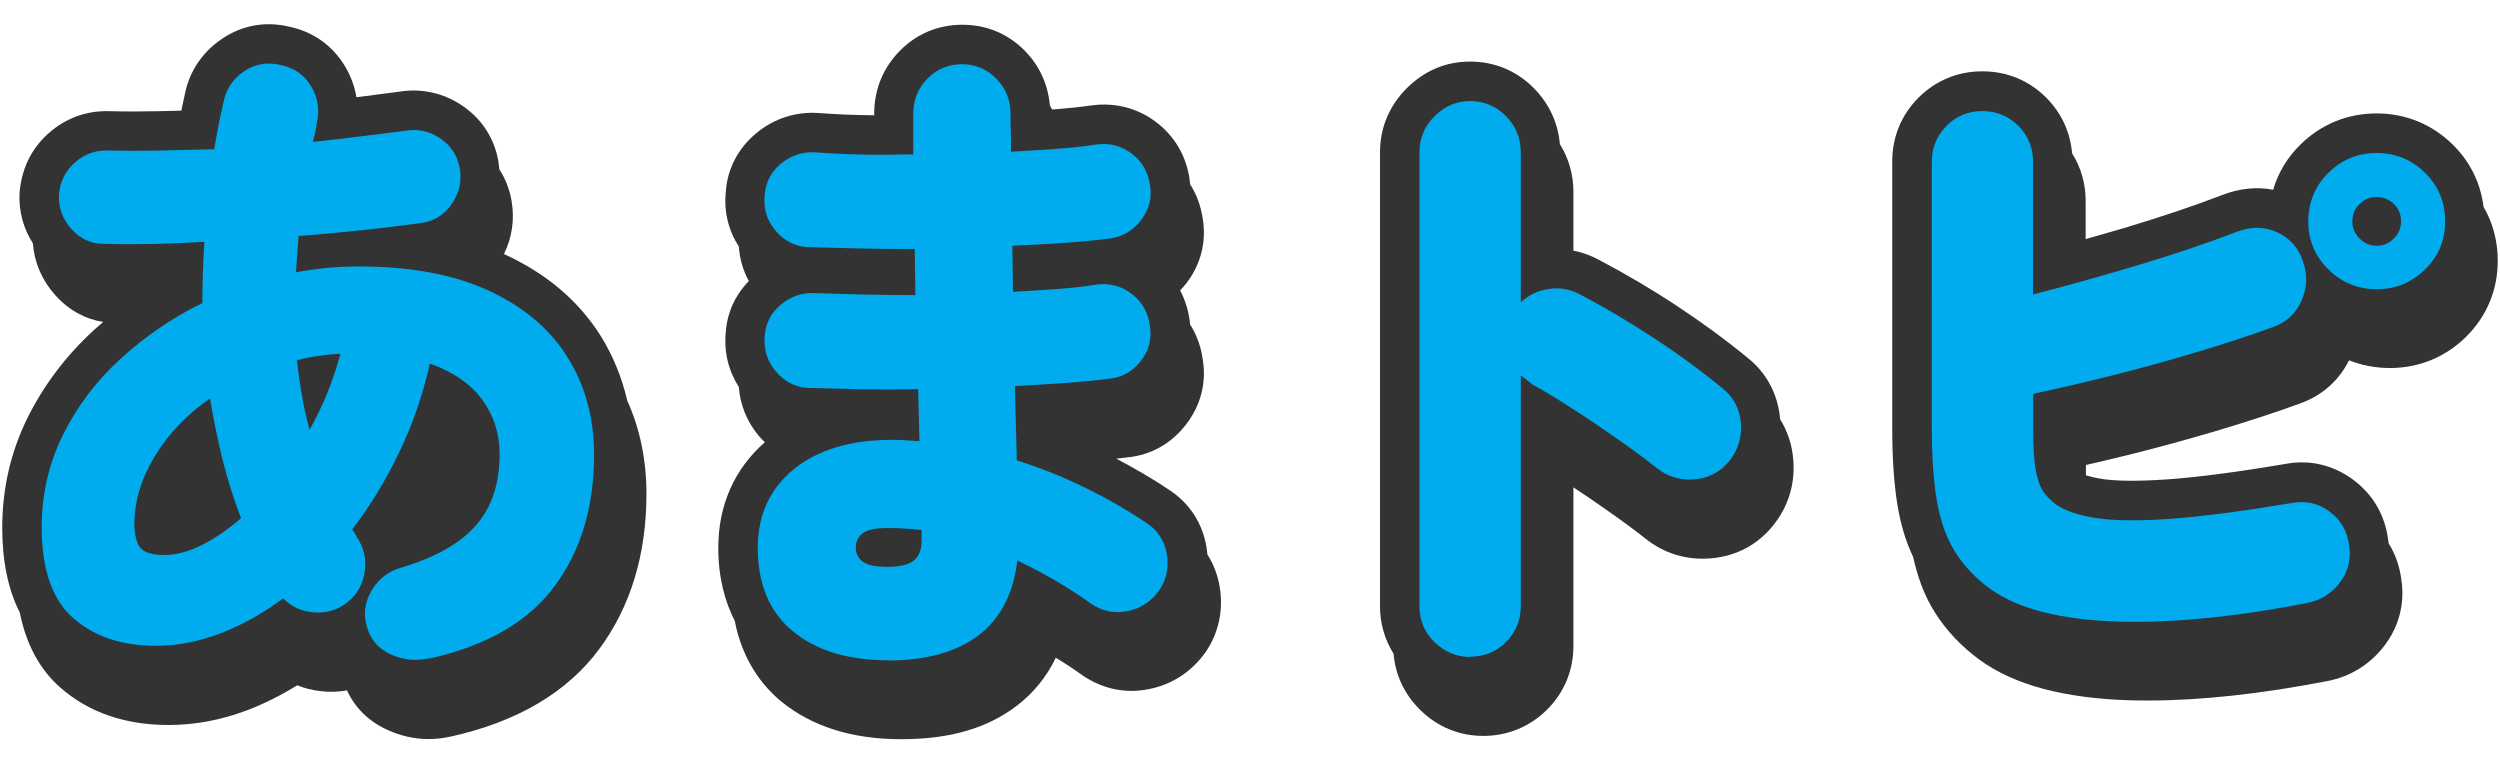
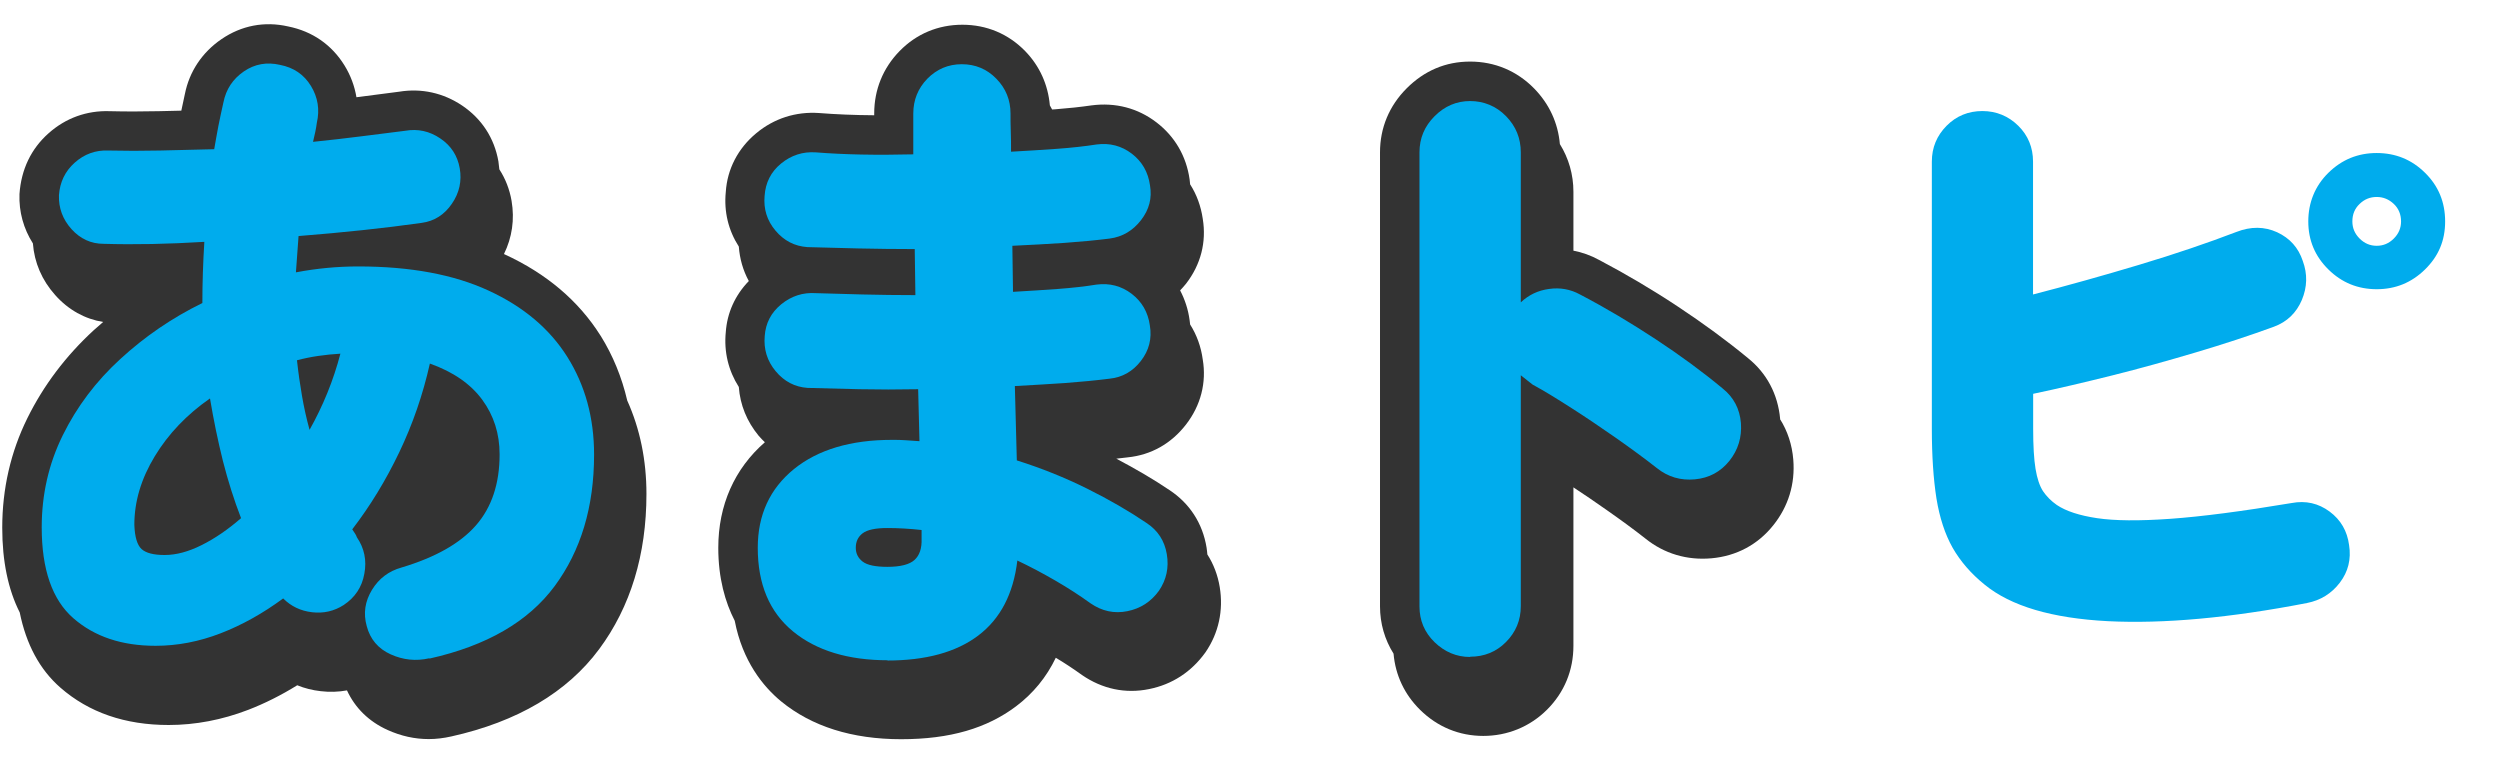
<svg xmlns="http://www.w3.org/2000/svg" id="_レイヤー_1" data-name="レイヤー_1" viewBox="0 0 190 58" width="190" height="58">
  <g>
    <path d="M91.76,42.14c-.02-.17-.03-.35-.06-.52-.3-1.85-1.29-3.37-2.83-4.38-1.21-.82-2.57-1.61-4.03-2.38.3-.03.58-.07.86-.1,1.79-.18,3.32-1.05,4.44-2.5,1.13-1.46,1.56-3.2,1.27-4.93-.13-.98-.46-1.88-.96-2.67-.01-.11-.02-.22-.04-.33-.11-.82-.36-1.57-.72-2.26.15-.16.31-.33.45-.51,1.12-1.45,1.56-3.16,1.27-4.93-.14-.96-.46-1.84-.96-2.62-.01-.13-.02-.25-.04-.38-.25-1.76-1.12-3.26-2.52-4.33-1.41-1.08-3.11-1.53-4.94-1.29-.82.12-1.76.22-2.79.3-.07,0-.13,0-.2.01-.06-.1-.11-.21-.17-.31-.14-1.57-.77-2.99-1.88-4.13-1.28-1.31-2.93-2-4.77-2s-3.49.69-4.77,2c-1.26,1.29-1.93,2.93-1.93,4.75v.13c-1.52-.01-2.93-.07-4.2-.17-1.76-.12-3.41.41-4.76,1.53-1.4,1.16-2.21,2.74-2.32,4.47-.15,1.5.2,2.92.99,4.15.07.93.32,1.81.76,2.62-1.05,1.08-1.65,2.43-1.75,3.88-.15,1.5.2,2.93.99,4.17.1,1.36.61,2.62,1.51,3.71.15.18.31.33.47.49-2.31,2.02-3.54,4.78-3.54,8.02,0,2.31.52,4.13,1.25,5.55.59,3.06,2.15,4.99,3.52,6.12,2.33,1.91,5.4,2.88,9.13,2.88s6.52-.84,8.73-2.5c1.3-.98,2.31-2.21,3.02-3.69.69.41,1.35.85,1.99,1.31,1.54,1.06,3.3,1.44,5.1,1.07,1.74-.35,3.21-1.29,4.29-2.8,1-1.46,1.37-3.18,1.08-4.95-.15-.91-.47-1.75-.94-2.48Z" style="fill: #333;" />
    <path d="M135.29,31.83c-.17-1.87-1.02-3.47-2.44-4.61-1.61-1.33-3.41-2.65-5.36-3.94-1.95-1.29-3.97-2.48-5.97-3.53-.62-.34-1.27-.57-1.94-.7v-4.47c0-1.32-.36-2.55-1.03-3.63-.14-1.6-.8-3.04-1.95-4.22-1.31-1.34-3-2.05-4.87-2.05s-3.49.7-4.82,2.03c-1.33,1.33-2.03,3.01-2.03,4.87v34.5c0,1.31.36,2.53,1.03,3.6.14,1.63.83,3.1,2.02,4.27,1.32,1.3,2.98,1.98,4.8,1.98s3.54-.69,4.85-2c1.31-1.31,2-2.99,2-4.85v-12.04c.82.54,1.66,1.11,2.51,1.71,1.1.77,2.1,1.5,2.96,2.18,1.43,1.15,3.17,1.67,5.03,1.5,1.89-.17,3.52-1.04,4.69-2.51,1.14-1.42,1.67-3.14,1.52-4.98-.09-1.14-.44-2.19-1.01-3.09Z" style="fill: #333;" />
-     <path d="M162.29,34.44c2.13-.54,4.31-1.14,6.48-1.79,2.16-.65,4.21-1.32,6.1-2.01,1.63-.6,2.89-1.72,3.66-3.26.96.39,2.01.59,3.1.59,2.21,0,4.21-.82,5.78-2.36,1.58-1.56,2.42-3.56,2.42-5.79,0-1.49-.37-2.88-1.08-4.1-.23-1.82-1.02-3.44-2.35-4.74-1.57-1.54-3.57-2.36-5.78-2.36s-4.21.82-5.78,2.36c-1,.98-1.7,2.14-2.08,3.44-1.26-.24-2.58-.1-3.87.4-2.1.81-4.52,1.62-7.19,2.43-1.08.32-2.13.62-3.19.92v-2.9c0-1.32-.36-2.55-1.03-3.62-.14-1.61-.81-3.07-1.97-4.23-1.31-1.31-2.99-2-4.85-2s-3.54.69-4.85,2c-1.31,1.31-2,2.99-2,4.85v20.3c0,2.22.13,4.16.39,5.77.24,1.49.64,2.82,1.2,3.99.31,1.4.76,2.67,1.38,3.76.77,1.36,1.83,2.59,3.14,3.65,2.53,2.07,6.17,3.19,11.12,3.45.72.04,1.46.05,2.23.05,3.98,0,8.55-.5,13.62-1.48,1.75-.34,3.24-1.27,4.32-2.68,1.13-1.48,1.57-3.25,1.29-5.04-.13-1.02-.46-1.94-.97-2.76,0-.08-.01-.16-.03-.24-.23-1.88-1.15-3.46-2.66-4.58-1.52-1.13-3.33-1.55-5.16-1.2-3.66.62-6.66,1.01-8.94,1.17-2.68.19-4.16.09-4.92-.02-.59-.09-1.01-.2-1.29-.29,0-.17,0-.35,0-.54v-.24c1.22-.28,2.48-.58,3.76-.9Z" style="fill: #333;" />
    <path d="M45.64,25.51c-1.66-2.64-4.11-4.72-7.29-6.18-.02,0-.04-.01-.05-.02.62-1.26.82-2.63.58-4.04-.15-.88-.47-1.69-.93-2.4-.02-.2-.04-.4-.07-.6-.31-1.77-1.26-3.24-2.76-4.25-1.43-.96-3.09-1.33-4.79-1.05-1.01.13-2.09.27-3.24.42-.14-.84-.44-1.66-.91-2.42-.97-1.57-2.44-2.59-4.28-2.96-1.8-.41-3.55-.07-5.06.96-1.48,1.01-2.45,2.47-2.79,4.18-.09.42-.18.84-.27,1.26l-1.7.04c-1.29.03-2.56.03-3.75,0-1.73-.06-3.34.52-4.64,1.68-1.32,1.17-2.08,2.74-2.21,4.62-.05,1.35.31,2.63,1.02,3.75.11,1.45.68,2.79,1.69,3.92,1.01,1.14,2.28,1.83,3.65,2.05-.24.21-.48.41-.72.63-2.12,1.95-3.81,4.19-5.04,6.68-1.27,2.57-1.91,5.37-1.91,8.33,0,2.55.45,4.7,1.33,6.44.49,2.41,1.51,4.33,3.09,5.71,2.16,1.89,4.92,2.84,8.23,2.84,2.03,0,4.06-.39,6.04-1.15,1.27-.49,2.52-1.12,3.73-1.87.56.23,1.16.38,1.79.45.67.08,1.34.06,1.99-.06.62,1.34,1.67,2.37,3.09,3.01,1.02.46,2.06.69,3.12.69.57,0,1.14-.07,1.72-.2,5.03-1.12,8.81-3.36,11.24-6.64,2.38-3.21,3.59-7.18,3.59-11.79,0-2.57-.49-4.95-1.46-7.1-.41-1.76-1.08-3.41-2.02-4.92Z" style="fill: #333;" />
  </g>
  <g>
    <path d="M32.62,50.03c-1,.23-1.98.13-2.93-.3-.95-.43-1.56-1.15-1.82-2.15-.27-.97-.13-1.88.4-2.75.53-.87,1.28-1.43,2.25-1.7,2.57-.77,4.45-1.83,5.65-3.2,1.2-1.37,1.8-3.17,1.8-5.4,0-1.57-.44-2.95-1.32-4.15-.88-1.2-2.21-2.12-3.98-2.75-.53,2.37-1.31,4.62-2.33,6.75-1.02,2.13-2.21,4.08-3.57,5.85.07.1.13.2.2.3.07.1.12.2.15.3.57.83.76,1.76.57,2.77-.18,1.02-.71,1.81-1.57,2.38-.73.47-1.53.65-2.4.55-.87-.1-1.6-.45-2.2-1.05-1.53,1.13-3.12,2.02-4.75,2.65-1.63.63-3.28.95-4.95.95-2.57,0-4.65-.7-6.25-2.1-1.6-1.4-2.4-3.7-2.4-6.9,0-2.5.53-4.83,1.6-7,1.07-2.17,2.52-4.1,4.38-5.8,1.85-1.7,3.92-3.12,6.23-4.25,0-1.5.05-3.05.15-4.65-2.77.17-5.32.22-7.65.15-.97,0-1.78-.38-2.45-1.12-.67-.75-.98-1.61-.95-2.57.07-1,.47-1.83,1.2-2.48.73-.65,1.58-.96,2.55-.92,1.27.03,2.58.03,3.93,0s2.73-.07,4.12-.1c.1-.6.21-1.19.32-1.78.12-.58.24-1.17.38-1.78.2-1,.72-1.78,1.55-2.35.83-.57,1.75-.73,2.75-.5,1.03.2,1.82.73,2.35,1.6.53.87.68,1.8.45,2.8-.03.23-.07.47-.12.7-.05.23-.11.48-.17.75,1.27-.13,2.49-.27,3.67-.42,1.18-.15,2.29-.29,3.33-.42.97-.17,1.86.03,2.67.58.82.55,1.31,1.31,1.48,2.27.17.97-.03,1.87-.6,2.7-.57.83-1.33,1.32-2.3,1.45-2.83.4-5.95.73-9.35,1-.03.47-.07.92-.1,1.38-.03.45-.07.91-.1,1.38,1.57-.3,3.15-.45,4.75-.45,3.93,0,7.23.61,9.88,1.83,2.65,1.22,4.65,2.9,6,5.05,1.35,2.15,2.03,4.62,2.03,7.42,0,3.97-1,7.3-3,10-2,2.7-5.17,4.53-9.5,5.5ZM12.52,42.18c.87,0,1.8-.25,2.8-.75s2-1.18,3-2.05c-.53-1.37-.99-2.82-1.38-4.35-.38-1.53-.71-3.12-.98-4.75-1.77,1.23-3.17,2.7-4.2,4.4-1.03,1.7-1.55,3.43-1.55,5.2.03.93.22,1.55.55,1.85.33.3.92.45,1.75.45ZM23.52,32.68c1.03-1.83,1.82-3.77,2.35-5.8-.57.03-1.12.09-1.68.17-.55.08-1.09.19-1.62.33.1.93.23,1.83.38,2.7s.34,1.73.58,2.6Z" style="fill: #00aced;" />
    <path d="M67.49,50.18c-3.03,0-5.44-.73-7.23-2.2-1.78-1.47-2.67-3.58-2.67-6.35,0-2.5.92-4.49,2.75-5.98,1.83-1.48,4.32-2.22,7.45-2.22.37,0,.72,0,1.07.03s.69.04,1.02.07l-.1-3.95c-1.53.03-3.03.03-4.48,0-1.45-.03-2.76-.07-3.93-.1-.97-.07-1.77-.49-2.42-1.27s-.92-1.68-.83-2.68c.07-.97.48-1.77,1.25-2.4.77-.63,1.65-.92,2.65-.85,1.07.03,2.25.07,3.55.1s2.63.05,4,.05l-.05-3.5c-1.5,0-2.94-.02-4.33-.05-1.38-.03-2.66-.07-3.83-.1-.97-.07-1.77-.48-2.42-1.25-.65-.77-.92-1.65-.83-2.65.07-1,.48-1.82,1.25-2.45.77-.63,1.65-.92,2.65-.85,2.13.17,4.6.22,7.4.15v-3.1c0-1.03.36-1.92,1.07-2.65.72-.73,1.59-1.1,2.62-1.1s1.91.37,2.62,1.1c.72.73,1.08,1.62,1.08,2.65,0,.43,0,.89.02,1.38.02.48.02.99.02,1.52,1.23-.07,2.4-.14,3.5-.22,1.1-.08,2.1-.19,3-.33,1-.13,1.89.1,2.68.7.78.6,1.24,1.4,1.38,2.4.17.97-.06,1.85-.68,2.65-.62.8-1.41,1.27-2.38,1.4-1.03.13-2.18.24-3.45.33-1.27.08-2.58.16-3.95.22l.05,3.5c1.2-.07,2.34-.14,3.42-.22,1.08-.08,2.06-.19,2.92-.33,1-.13,1.89.1,2.68.7.78.6,1.24,1.4,1.38,2.4.17,1-.06,1.9-.68,2.7-.62.8-1.41,1.25-2.38,1.35-1.03.13-2.16.24-3.38.33-1.22.08-2.49.16-3.82.23l.15,5.65c1.9.6,3.68,1.32,5.35,2.15,1.67.83,3.17,1.7,4.5,2.6.87.57,1.38,1.36,1.55,2.38.17,1.02-.03,1.94-.6,2.78-.6.83-1.4,1.35-2.4,1.55s-1.93,0-2.8-.6c-.83-.6-1.73-1.18-2.68-1.73-.95-.55-1.91-1.06-2.88-1.52-.3,2.53-1.29,4.43-2.97,5.7-1.68,1.27-3.99,1.9-6.93,1.9ZM67.44,43.08c1,0,1.69-.18,2.07-.53.38-.35.56-.89.53-1.62v-.65c-.9-.1-1.77-.15-2.6-.15-.9,0-1.52.13-1.88.4-.35.27-.52.63-.52,1.1,0,.43.17.78.52,1.05.35.27.98.4,1.88.4Z" style="fill: #00aced;" />
    <path d="M111.73,49.93c-1.03,0-1.93-.38-2.7-1.12-.77-.75-1.15-1.66-1.15-2.72V11.58c0-1.07.38-1.98,1.15-2.75.77-.77,1.67-1.15,2.7-1.15s1.98.38,2.73,1.15,1.12,1.68,1.12,2.75v11.4c.6-.57,1.32-.91,2.15-1.02.83-.12,1.62.02,2.35.42,1.97,1.03,3.88,2.17,5.75,3.4,1.87,1.23,3.57,2.48,5.1,3.75.83.67,1.29,1.54,1.38,2.62.08,1.08-.21,2.04-.88,2.88-.67.83-1.54,1.3-2.62,1.4-1.08.1-2.04-.18-2.88-.85-.93-.73-1.98-1.5-3.12-2.3-1.15-.8-2.27-1.56-3.38-2.27s-2.08-1.31-2.95-1.78c-.13-.1-.27-.21-.42-.33-.15-.12-.31-.24-.48-.38v17.55c0,1.07-.38,1.97-1.12,2.72s-1.66,1.12-2.73,1.12Z" style="fill: #00aced;" />
    <path d="M175.33,45.83c-5.83,1.13-10.88,1.59-15.12,1.38-4.25-.22-7.38-1.14-9.38-2.78-1.03-.83-1.84-1.77-2.43-2.8-.58-1.03-.99-2.28-1.23-3.75-.23-1.47-.35-3.23-.35-5.3V12.28c0-1.07.38-1.97,1.12-2.72s1.66-1.12,2.72-1.12,1.98.38,2.73,1.12,1.12,1.66,1.12,2.72v10.1c2.6-.67,5.28-1.42,8.05-2.25,2.77-.83,5.23-1.67,7.4-2.5,1.1-.43,2.13-.42,3.1.02.97.45,1.62,1.18,1.95,2.18.37,1,.34,1.99-.07,2.97-.42.98-1.12,1.66-2.12,2.03-1.83.67-3.81,1.32-5.93,1.95-2.12.63-4.23,1.22-6.35,1.75-2.12.53-4.12,1-6.02,1.4v2.65c0,1.3.06,2.32.18,3.05.12.73.31,1.3.57,1.7.27.4.62.75,1.05,1.05.7.47,1.72.8,3.05,1,1.33.2,3.19.22,5.58.05,2.38-.17,5.46-.57,9.22-1.2,1.07-.2,2.03.02,2.88.65.85.63,1.34,1.48,1.48,2.55.17,1.07-.07,2.02-.7,2.85-.63.83-1.47,1.35-2.5,1.55ZM180.63,21.98c-1.43,0-2.66-.5-3.67-1.5-1.02-1-1.53-2.22-1.53-3.65s.51-2.7,1.53-3.7c1.02-1,2.24-1.5,3.67-1.5s2.66.5,3.67,1.5c1.02,1,1.53,2.23,1.53,3.7s-.51,2.65-1.53,3.65c-1.02,1-2.24,1.5-3.67,1.5ZM180.63,18.68c.5,0,.93-.18,1.3-.55.37-.37.55-.8.55-1.3,0-.53-.18-.98-.55-1.33-.37-.35-.8-.53-1.3-.53s-.93.17-1.3.53c-.37.35-.55.79-.55,1.33,0,.5.18.93.55,1.3.37.37.8.55,1.3.55Z" style="fill: #00aced;" />
  </g>
</svg>